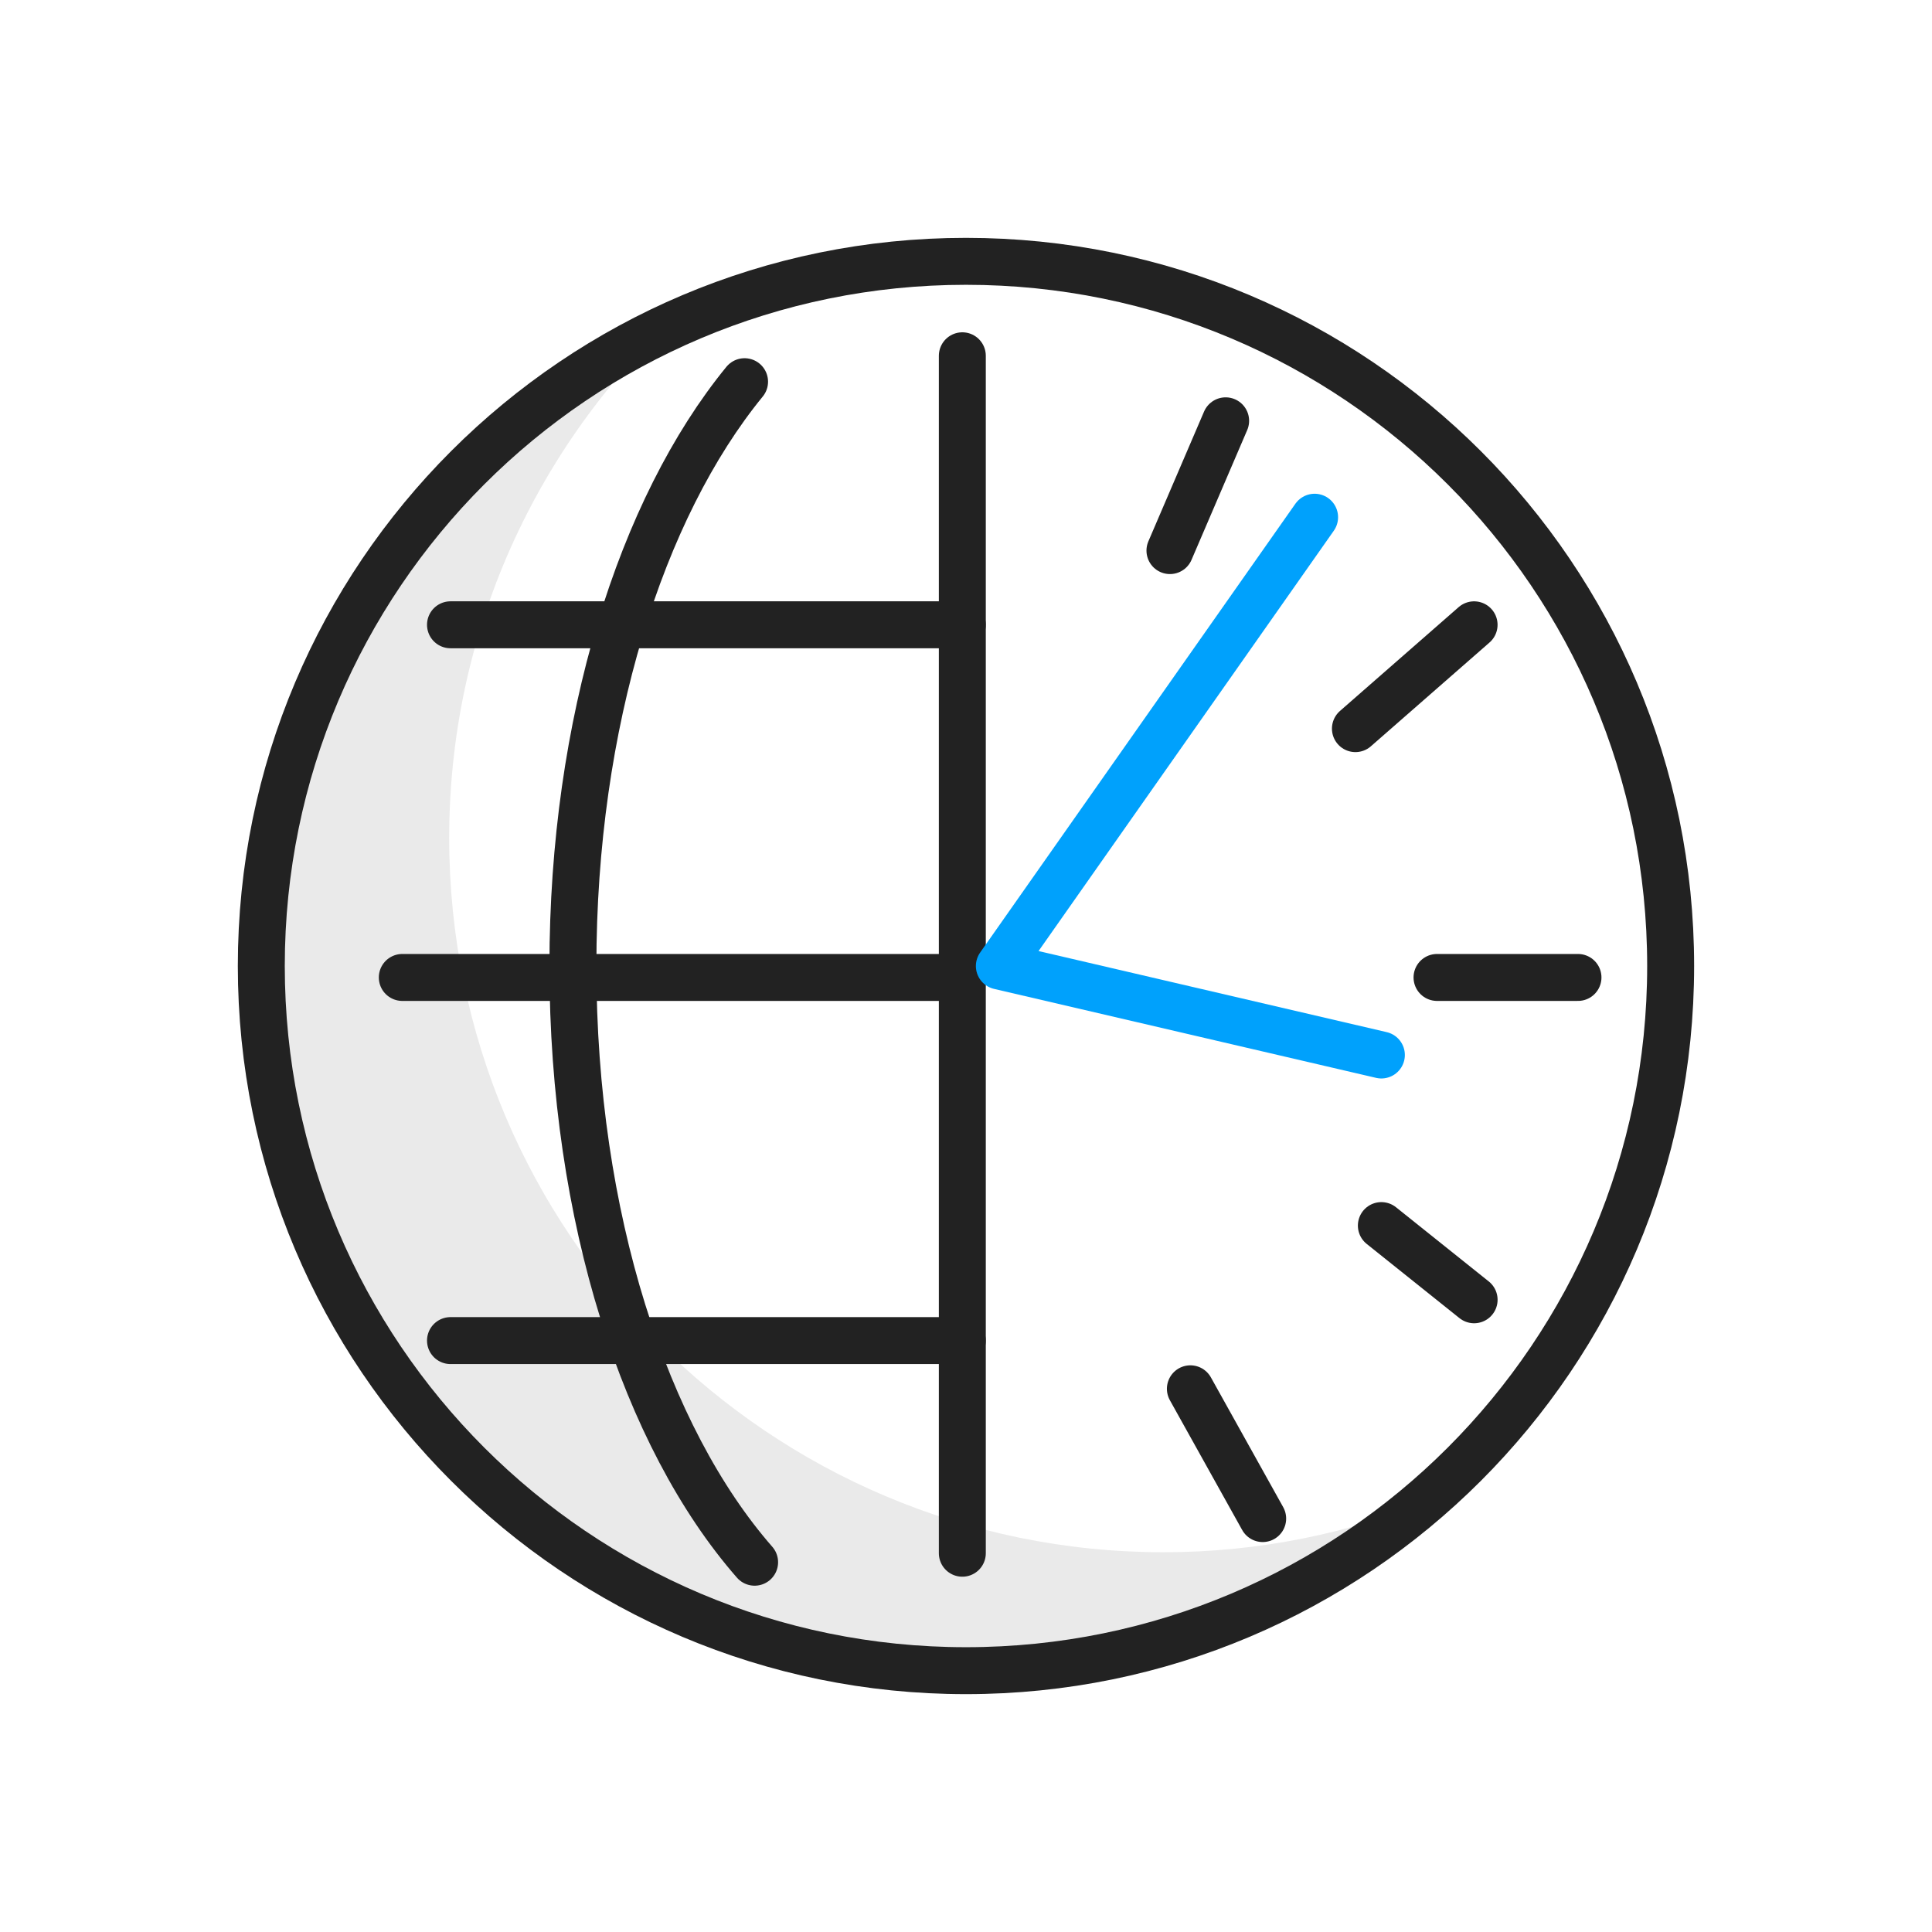
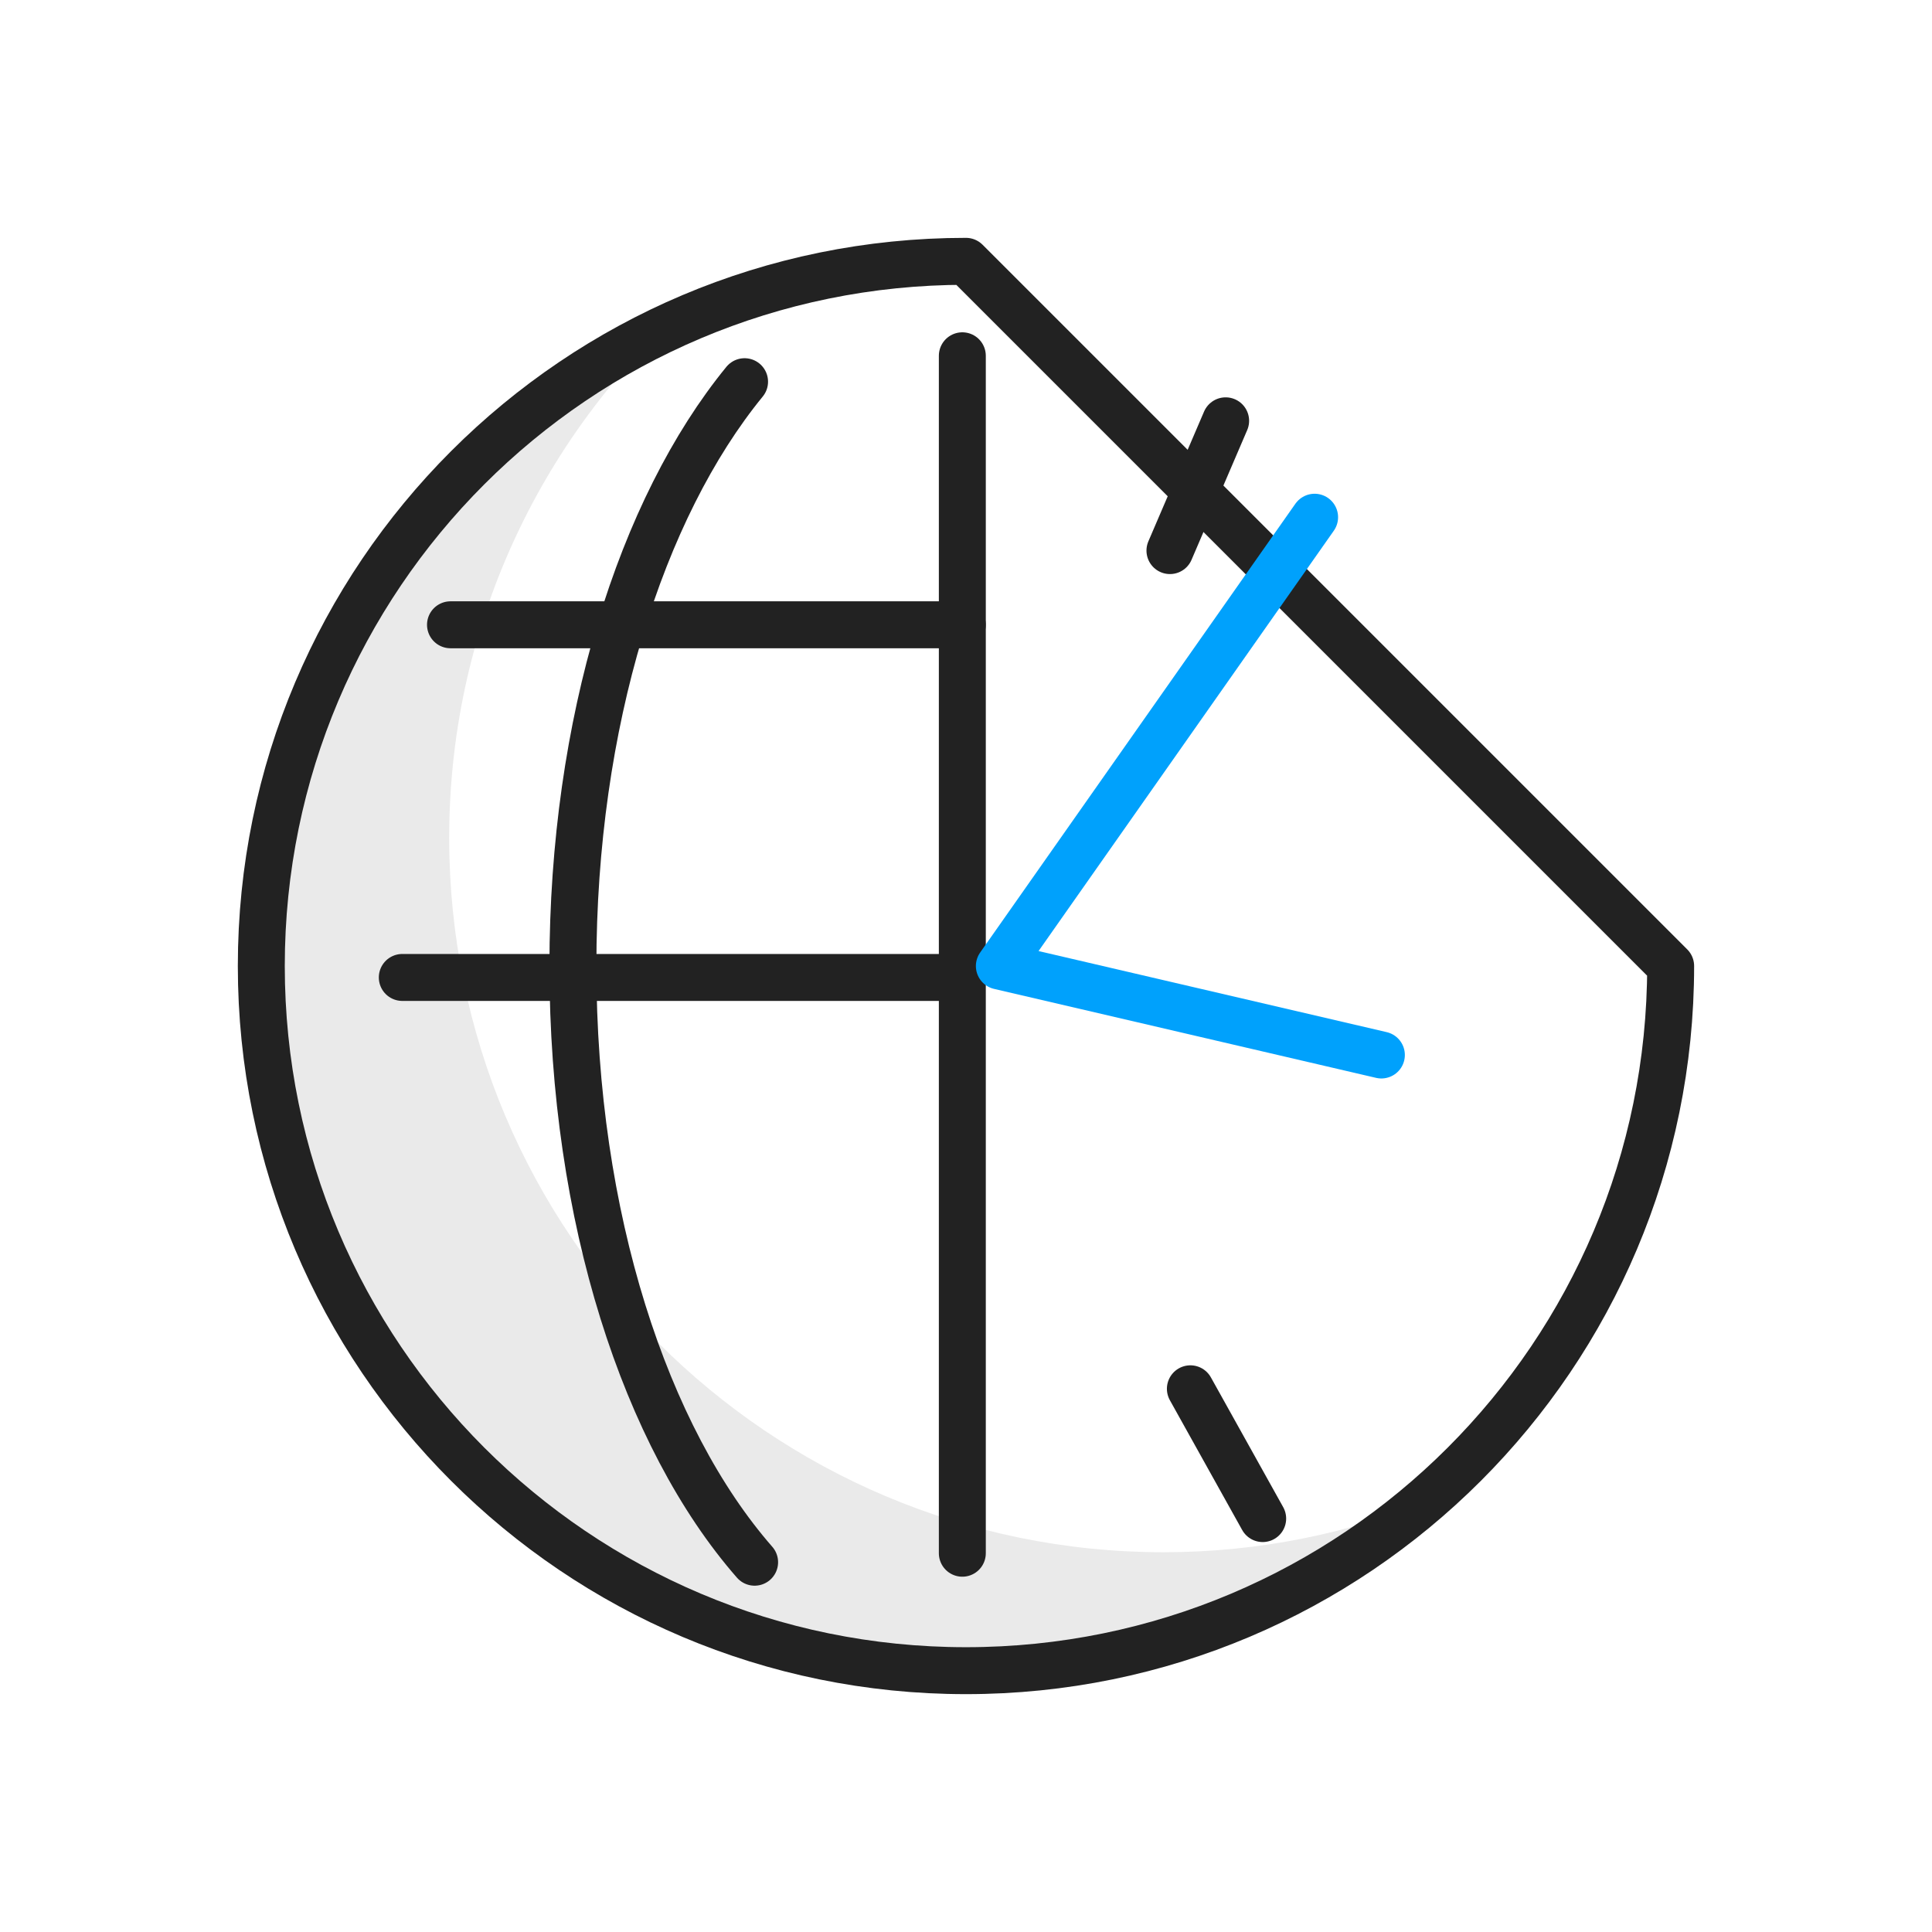
<svg xmlns="http://www.w3.org/2000/svg" width="80" height="80" viewBox="0 0 80 80" fill="none">
  <path d="M18.6 34.696C18.6 25.573 22.738 17.42 29.232 11.993C18.437 16.403 10.822 26.992 10.822 39.373C10.822 55.71 24.068 68.954 40.403 68.954C47.615 68.954 54.218 66.365 59.352 62.078C55.904 63.486 52.136 64.275 48.181 64.275C31.846 64.275 18.6 51.034 18.6 34.696Z" fill="#EAEAEA" />
-   <path fill-rule="evenodd" clip-rule="evenodd" d="M69.178 40C69.178 56.113 56.115 69.179 39.999 69.179C23.886 69.179 10.82 56.113 10.82 40C10.82 23.884 23.886 10.821 39.999 10.821C56.115 10.821 69.178 23.884 69.178 40Z" stroke="#222222" stroke-width="1.944" stroke-miterlimit="10" stroke-linecap="round" stroke-linejoin="round" />
+   <path fill-rule="evenodd" clip-rule="evenodd" d="M69.178 40C69.178 56.113 56.115 69.179 39.999 69.179C23.886 69.179 10.82 56.113 10.82 40C10.82 23.884 23.886 10.821 39.999 10.821Z" stroke="#222222" stroke-width="1.944" stroke-miterlimit="10" stroke-linecap="round" stroke-linejoin="round" />
  <path d="M31.247 64.688C26.726 59.52 23.723 50.395 23.723 40.002C23.723 29.929 26.542 21.049 30.831 15.805" stroke="#222222" stroke-width="1.944" stroke-miterlimit="10" stroke-linecap="round" stroke-linejoin="round" />
  <path d="M39.848 14.732V64.316" stroke="#222222" stroke-width="1.944" stroke-miterlimit="10" stroke-linecap="round" stroke-linejoin="round" />
  <path d="M18.654 25.871H39.847" stroke="#222222" stroke-width="1.944" stroke-miterlimit="10" stroke-linecap="round" stroke-linejoin="round" />
  <path d="M16.658 40.474H39.848" stroke="#222222" stroke-width="1.944" stroke-miterlimit="10" stroke-linecap="round" stroke-linejoin="round" />
-   <path d="M18.654 55.511H39.847" stroke="#222222" stroke-width="1.944" stroke-miterlimit="10" stroke-linecap="round" stroke-linejoin="round" />
  <path d="M54.435 21.417L41.381 40.001L57.2 43.685" stroke="#00A1FC" stroke-width="1.944" stroke-miterlimit="10" stroke-linecap="round" stroke-linejoin="round" />
-   <path d="M59.504 40.474H65.341" stroke="#222222" stroke-width="1.944" stroke-miterlimit="10" stroke-linecap="round" stroke-linejoin="round" />
  <path d="M50.751 17.425L48.445 22.799" stroke="#222222" stroke-width="1.944" stroke-miterlimit="10" stroke-linecap="round" stroke-linejoin="round" />
-   <path d="M56.125 30.171L61.039 25.872" stroke="#222222" stroke-width="1.944" stroke-miterlimit="10" stroke-linecap="round" stroke-linejoin="round" />
-   <path d="M57.199 50.749L61.04 53.821" stroke="#222222" stroke-width="1.944" stroke-miterlimit="10" stroke-linecap="round" stroke-linejoin="round" />
  <path d="M49.291 57.507L52.285 62.881" stroke="#222222" stroke-width="1.944" stroke-miterlimit="10" stroke-linecap="round" stroke-linejoin="round" />
</svg>